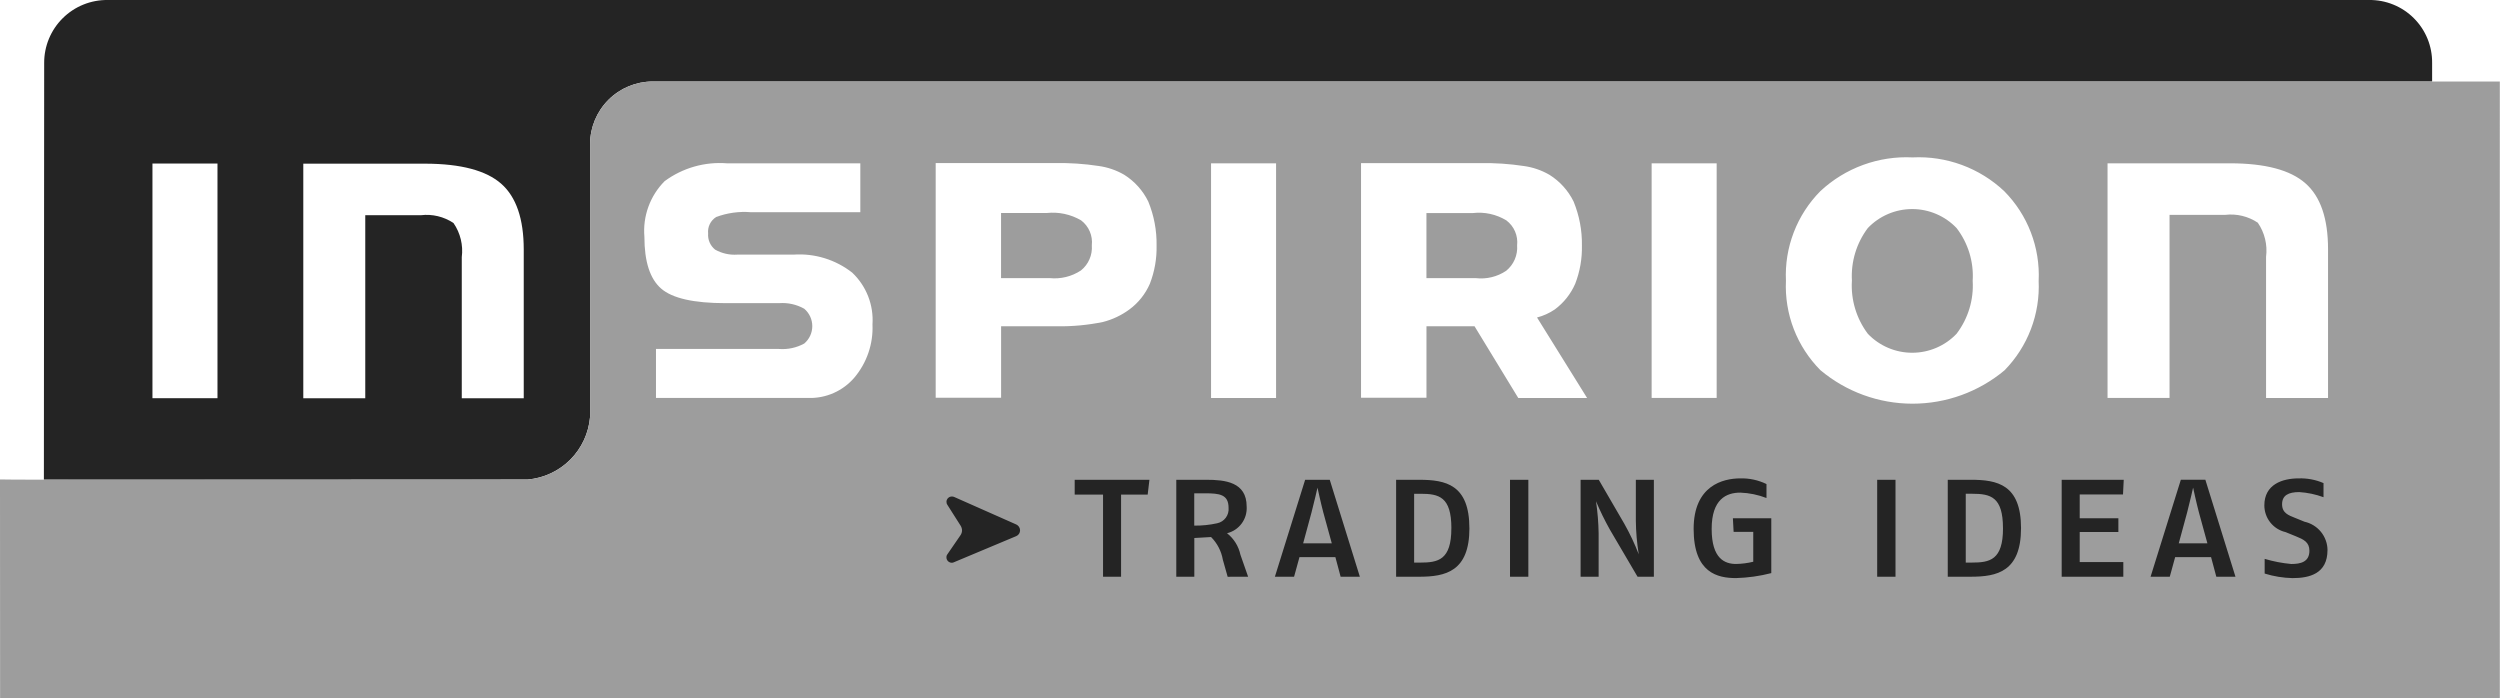
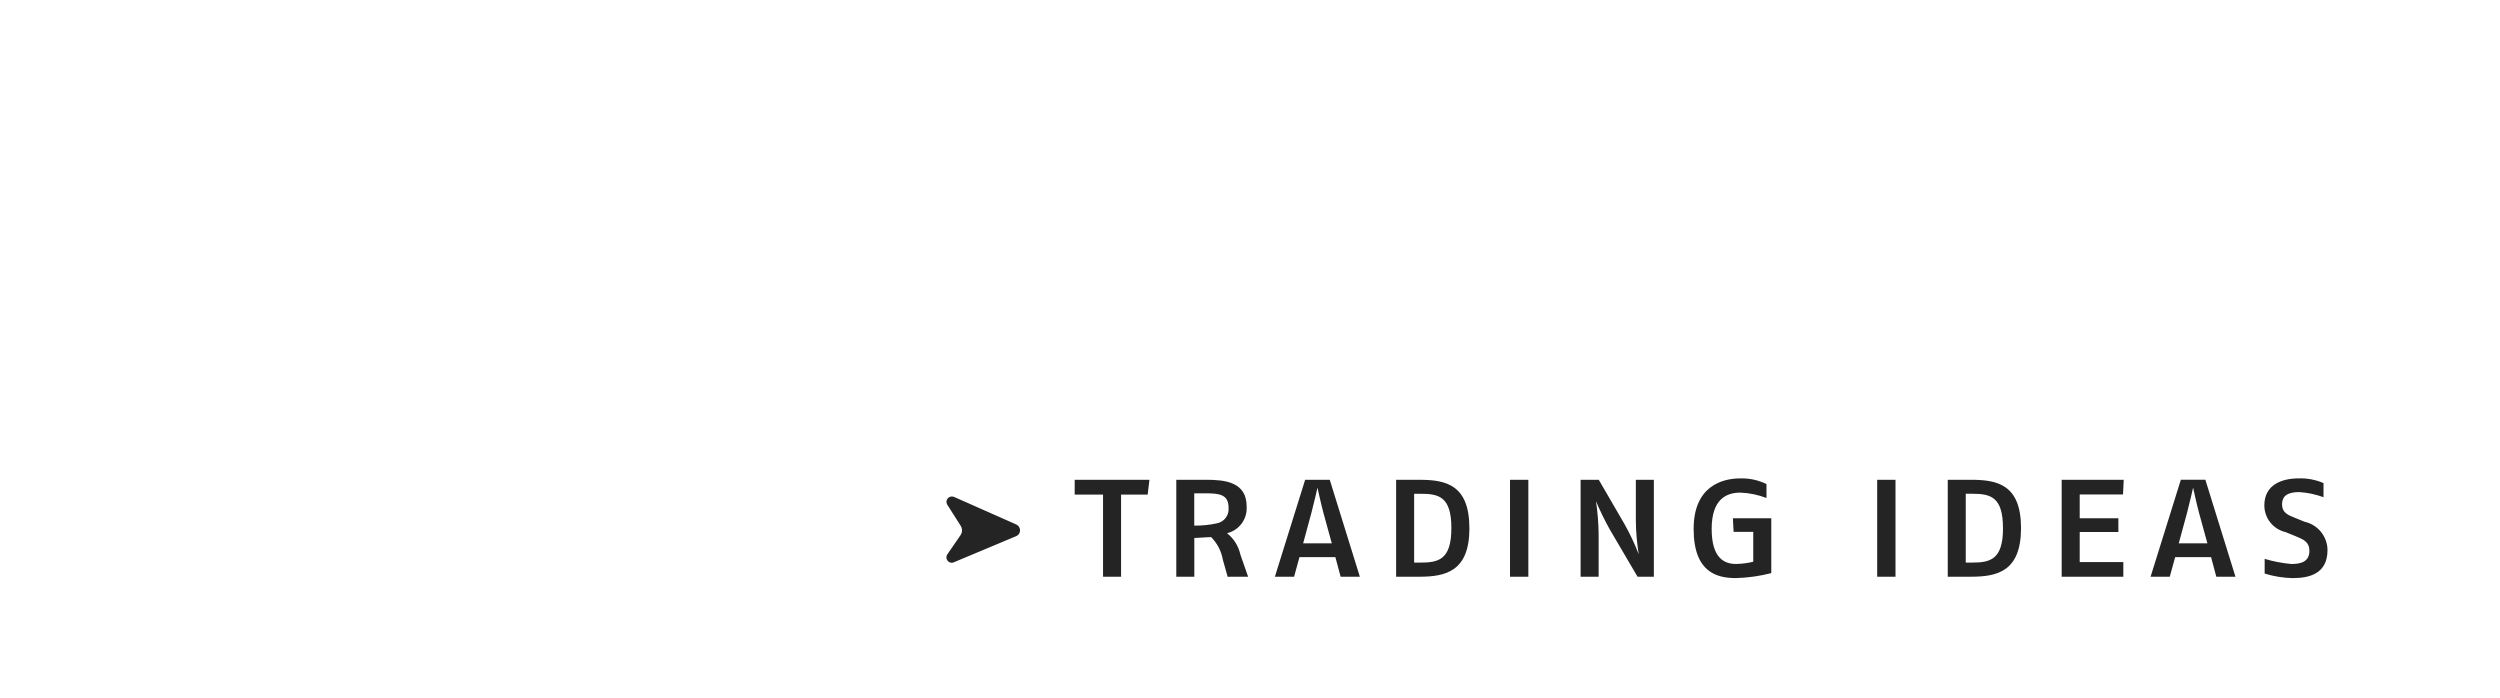
<svg xmlns="http://www.w3.org/2000/svg" width="179" height="50" viewBox="0 0 179 50" fill="none">
  <g clip-path="url(#clip0_3007_30754)">
-     <path fill-rule="evenodd" clip-rule="evenodd" d="M174.14 5.836H46.712C45.531 5.842 44.401 6.313 43.565 7.147C42.73 7.981 42.257 9.11 42.249 10.29V29.846C42.154 31.004 41.651 32.091 40.831 32.913C40.01 33.735 38.924 34.239 37.767 34.336C26.875 34.336 10.067 34.356 3.142 34.346L3.163 4.512C3.16 3.916 3.276 3.325 3.504 2.774C3.732 2.224 4.068 1.723 4.491 1.304C4.914 0.884 5.417 0.552 5.97 0.328C6.523 0.105 7.114 -0.007 7.711 0H169.616C170.211 -0.008 170.802 0.102 171.355 0.326C171.907 0.549 172.408 0.881 172.83 1.302C173.252 1.722 173.585 2.223 173.81 2.774C174.035 3.326 174.147 3.917 174.14 4.512V5.836ZM10.916 28.509H15.572V11.707H10.916V28.509ZM21.716 11.719V28.518H26.153V15.409H30.136C30.956 15.311 31.784 15.51 32.471 15.97C32.963 16.683 33.174 17.554 33.063 18.413V28.514H37.5V17.869C37.5 15.668 36.96 14.096 35.881 13.15C34.801 12.205 33.001 11.728 30.481 11.719H21.716Z" fill="#242424" />
-     <path fill-rule="evenodd" clip-rule="evenodd" d="M0 34.328C0.007 34.37 23.774 34.335 37.767 34.335C38.925 34.238 40.01 33.734 40.831 32.912C41.652 32.09 42.154 31.004 42.249 29.846V10.29C42.257 9.11 42.73 7.98 43.566 7.146C44.401 6.313 45.532 5.842 46.712 5.836H178.987C178.977 5.867 178.987 43.606 178.987 50H0.007L0 34.328ZM150.9 11.694V28.494H155.339V15.384H159.323C160.143 15.287 160.971 15.486 161.658 15.945C162.151 16.659 162.361 17.529 162.25 18.389V28.495H166.688V17.844C166.688 15.644 166.148 14.071 165.069 13.126C163.989 12.171 162.189 11.694 159.669 11.693L150.9 11.694ZM118.257 28.494H122.913V11.694H118.257V28.494ZM46.968 24.994V28.494H57.878C58.502 28.512 59.123 28.39 59.694 28.137C60.266 27.884 60.773 27.505 61.178 27.03C62.069 25.97 62.531 24.614 62.47 23.23C62.516 22.544 62.41 21.856 62.16 21.215C61.909 20.575 61.521 19.997 61.022 19.524C59.83 18.588 58.334 18.127 56.822 18.231H52.802C52.245 18.271 51.689 18.147 51.202 17.873C51.031 17.736 50.897 17.559 50.809 17.359C50.722 17.158 50.685 16.939 50.702 16.721C50.678 16.49 50.718 16.256 50.82 16.047C50.922 15.838 51.081 15.661 51.278 15.538C52.073 15.241 52.923 15.124 53.769 15.195H61.599V11.695H52.07C50.47 11.565 48.877 12.019 47.586 12.972C47.07 13.492 46.674 14.117 46.424 14.805C46.174 15.493 46.077 16.227 46.139 16.957C46.139 18.732 46.539 19.968 47.339 20.663C48.139 21.358 49.675 21.706 51.948 21.706H55.778C56.406 21.658 57.035 21.797 57.584 22.106C57.764 22.259 57.909 22.45 58.009 22.665C58.108 22.88 58.16 23.114 58.16 23.351C58.16 23.588 58.108 23.823 58.009 24.038C57.909 24.253 57.764 24.443 57.584 24.597C57.032 24.899 56.405 25.034 55.778 24.986H46.965L46.968 24.994ZM132.598 20.105C132.517 18.751 132.92 17.412 133.736 16.328C134.146 15.898 134.639 15.556 135.185 15.323C135.731 15.089 136.319 14.969 136.913 14.969C137.507 14.969 138.095 15.089 138.641 15.323C139.187 15.556 139.68 15.898 140.09 16.328C140.919 17.406 141.329 18.748 141.244 20.105C141.327 21.467 140.917 22.813 140.09 23.898C139.68 24.328 139.187 24.67 138.641 24.903C138.095 25.137 137.507 25.257 136.913 25.257C136.319 25.257 135.731 25.137 135.185 24.903C134.639 24.67 134.146 24.328 133.736 23.898C132.917 22.808 132.513 21.462 132.596 20.102L132.598 20.105ZM145.969 20.105C146.024 18.923 145.834 17.742 145.409 16.638C144.985 15.533 144.336 14.529 143.503 13.688C142.629 12.864 141.597 12.226 140.47 11.81C139.343 11.395 138.144 11.211 136.944 11.27C135.737 11.21 134.531 11.393 133.397 11.808C132.262 12.223 131.222 12.861 130.339 13.685C129.506 14.526 128.857 15.53 128.433 16.635C128.008 17.739 127.818 18.92 127.873 20.102C127.819 21.281 128.01 22.459 128.434 23.561C128.859 24.662 129.507 25.664 130.339 26.502C132.185 28.051 134.517 28.902 136.927 28.904C139.337 28.907 141.671 28.063 143.521 26.518C144.349 25.675 144.993 24.669 145.414 23.565C145.835 22.461 146.023 21.282 145.967 20.102L145.969 20.105ZM105.456 15.255C106.292 15.158 107.137 15.343 107.856 15.78C108.128 15.986 108.342 16.258 108.477 16.571C108.612 16.884 108.663 17.227 108.626 17.566C108.652 17.91 108.594 18.256 108.458 18.573C108.322 18.89 108.111 19.169 107.844 19.388C107.205 19.817 106.434 20.004 105.669 19.915H102.133V15.255H105.456ZM97.45 11.68V28.48H102.135V23.362H105.578L108.707 28.495H113.636L110.052 22.733C110.505 22.615 110.935 22.42 111.322 22.157C111.963 21.683 112.468 21.048 112.785 20.317C113.123 19.446 113.286 18.517 113.265 17.583C113.283 16.503 113.08 15.432 112.671 14.433C112.284 13.645 111.684 12.98 110.939 12.515C110.373 12.187 109.748 11.973 109.099 11.886C108.073 11.73 107.036 11.661 105.999 11.68H97.448H97.45ZM74.939 15.252C75.797 15.157 76.663 15.342 77.408 15.778C77.679 15.984 77.892 16.256 78.027 16.569C78.161 16.882 78.212 17.225 78.174 17.563C78.201 17.904 78.144 18.245 78.008 18.559C77.873 18.873 77.663 19.149 77.397 19.363C76.736 19.8 75.944 19.994 75.156 19.913H71.675V15.253L74.939 15.252ZM66.995 11.677V28.477H71.679V23.362H75.699C76.797 23.378 77.893 23.275 78.968 23.055C79.654 22.881 80.299 22.575 80.868 22.155C81.509 21.681 82.014 21.046 82.331 20.315C82.669 19.444 82.832 18.515 82.811 17.581C82.829 16.502 82.626 15.43 82.217 14.431C81.832 13.643 81.234 12.978 80.491 12.511C79.925 12.183 79.299 11.97 78.651 11.882C77.625 11.726 76.588 11.657 75.551 11.676H66.99L66.995 11.677ZM86.711 28.495H91.367V11.695H86.711V28.495Z" fill="#9D9D9D" />
    <path fill-rule="evenodd" clip-rule="evenodd" d="M82.299 34.352H76.948V35.412H78.978V41.292H80.269V35.412H82.174L82.299 34.352ZM89.365 41.293L88.814 39.717C88.684 39.109 88.345 38.565 87.856 38.18C88.277 38.077 88.65 37.829 88.907 37.479C89.164 37.129 89.289 36.7 89.261 36.266C89.261 34.501 87.7 34.352 86.356 34.352H84.222V41.293H85.513V38.521L86.713 38.452C87.155 38.895 87.449 39.462 87.556 40.078L87.9 41.297L89.365 41.293ZM87.966 36.365C87.988 36.616 87.917 36.867 87.768 37.069C87.618 37.272 87.4 37.413 87.153 37.465C86.614 37.585 86.061 37.642 85.508 37.634V35.321H86.278C87.32 35.321 87.966 35.4 87.966 36.363V36.365ZM97.365 41.293L95.21 34.352H93.448L91.282 41.293H92.656L93.041 39.893H95.614L95.989 41.293H97.365ZM95.356 38.904H93.305L93.904 36.692C94.082 36.028 94.332 34.917 94.332 34.917C94.332 34.917 94.572 36.028 94.749 36.692L95.356 38.904ZM105.208 37.823C105.208 34.69 103.508 34.353 101.616 34.353H99.962V41.294H101.616C103.492 41.293 105.21 40.926 105.21 37.821L105.208 37.823ZM103.917 37.823C103.917 40.103 102.97 40.282 101.679 40.282H101.252V35.354H101.71C103.024 35.354 103.919 35.562 103.919 37.821L103.917 37.823ZM108.117 41.293H109.429V34.353H108.117V41.293ZM118.417 41.293V34.352H117.126V37.287C117.135 38.091 117.205 38.894 117.334 39.687C117.044 38.936 116.699 38.207 116.303 37.505L114.471 34.352H113.171V41.293H114.462V38.209C114.451 37.433 114.388 36.658 114.274 35.889C114.569 36.589 114.903 37.271 115.274 37.932L117.248 41.293H118.424M126.824 41.036V37.109H124.075L124.127 38.081H125.533V40.221C125.131 40.319 124.719 40.372 124.304 40.38C123.504 40.38 122.555 40.013 122.555 37.872C122.555 35.731 123.617 35.272 124.606 35.272C125.248 35.295 125.882 35.426 126.48 35.658V34.658C125.897 34.375 125.255 34.236 124.606 34.252C123.367 34.252 121.264 34.768 121.264 37.871C121.264 41.034 122.992 41.391 124.304 41.391C125.155 41.367 126 41.247 126.824 41.035M134.406 41.292H135.718V34.352H134.406V41.292ZM144.706 37.822C144.706 34.689 143.006 34.352 141.114 34.352H139.459V41.293H141.114C142.986 41.293 144.705 40.926 144.705 37.821L144.706 37.822ZM143.415 37.822C143.415 40.102 142.468 40.281 141.177 40.281H140.748V35.353H141.206C142.518 35.354 143.413 35.562 143.413 37.821L143.415 37.822ZM152.061 34.352H147.616V41.293H152.03V40.242H148.907V38.09H151.676V37.108H148.907V35.402H152.007L152.059 34.351M160.059 41.292L157.904 34.351H156.148L153.982 41.292H155.356L155.741 39.892H158.313L158.688 41.292H160.059ZM158.05 38.903H155.999L156.599 36.691C156.776 36.027 157.026 34.916 157.026 34.916C157.026 34.916 157.266 36.027 157.443 36.691L158.05 38.903ZM166.65 39.378C166.644 38.905 166.478 38.448 166.18 38.081C165.881 37.714 165.467 37.459 165.005 37.356L164.297 37.068C163.88 36.899 163.397 36.741 163.397 36.106C163.397 35.471 163.845 35.233 164.625 35.233C165.22 35.271 165.805 35.395 166.364 35.6V34.589C165.803 34.347 165.195 34.232 164.584 34.252C163.408 34.252 162.127 34.689 162.127 36.185C162.127 36.629 162.277 37.06 162.553 37.408C162.829 37.755 163.215 37.999 163.647 38.099L164.386 38.399C164.928 38.618 165.354 38.815 165.354 39.43C165.354 40.23 164.739 40.382 164.054 40.382C163.409 40.323 162.771 40.2 162.149 40.015V41.067C162.798 41.268 163.471 41.378 164.149 41.393C165.349 41.393 166.649 41.086 166.649 39.38M67.766 35.937C67.766 35.834 67.806 35.736 67.879 35.663C67.952 35.59 68.051 35.549 68.153 35.549C68.208 35.549 68.263 35.559 68.314 35.58C70.296 36.454 71.174 36.852 72.766 37.553C72.846 37.59 72.913 37.649 72.961 37.722C73.008 37.795 73.035 37.88 73.037 37.967C73.038 38.055 73.014 38.141 72.967 38.215C72.92 38.289 72.852 38.347 72.772 38.383L68.272 40.269C68.234 40.285 68.194 40.293 68.153 40.294C68.05 40.294 67.951 40.253 67.878 40.181C67.805 40.108 67.764 40.009 67.764 39.906C67.756 39.835 67.776 39.764 67.82 39.706C68.254 39.075 68.474 38.748 68.776 38.315C68.844 38.212 68.881 38.092 68.882 37.969C68.877 37.854 68.843 37.741 68.782 37.642L67.829 36.142C67.787 36.084 67.766 36.014 67.769 35.942" fill="#242424" />
  </g>
  <defs>
    <clipPath id="clip0_3007_30754">
      <rect width="178.987" height="50" fill="white" />
    </clipPath>
  </defs>
</svg>